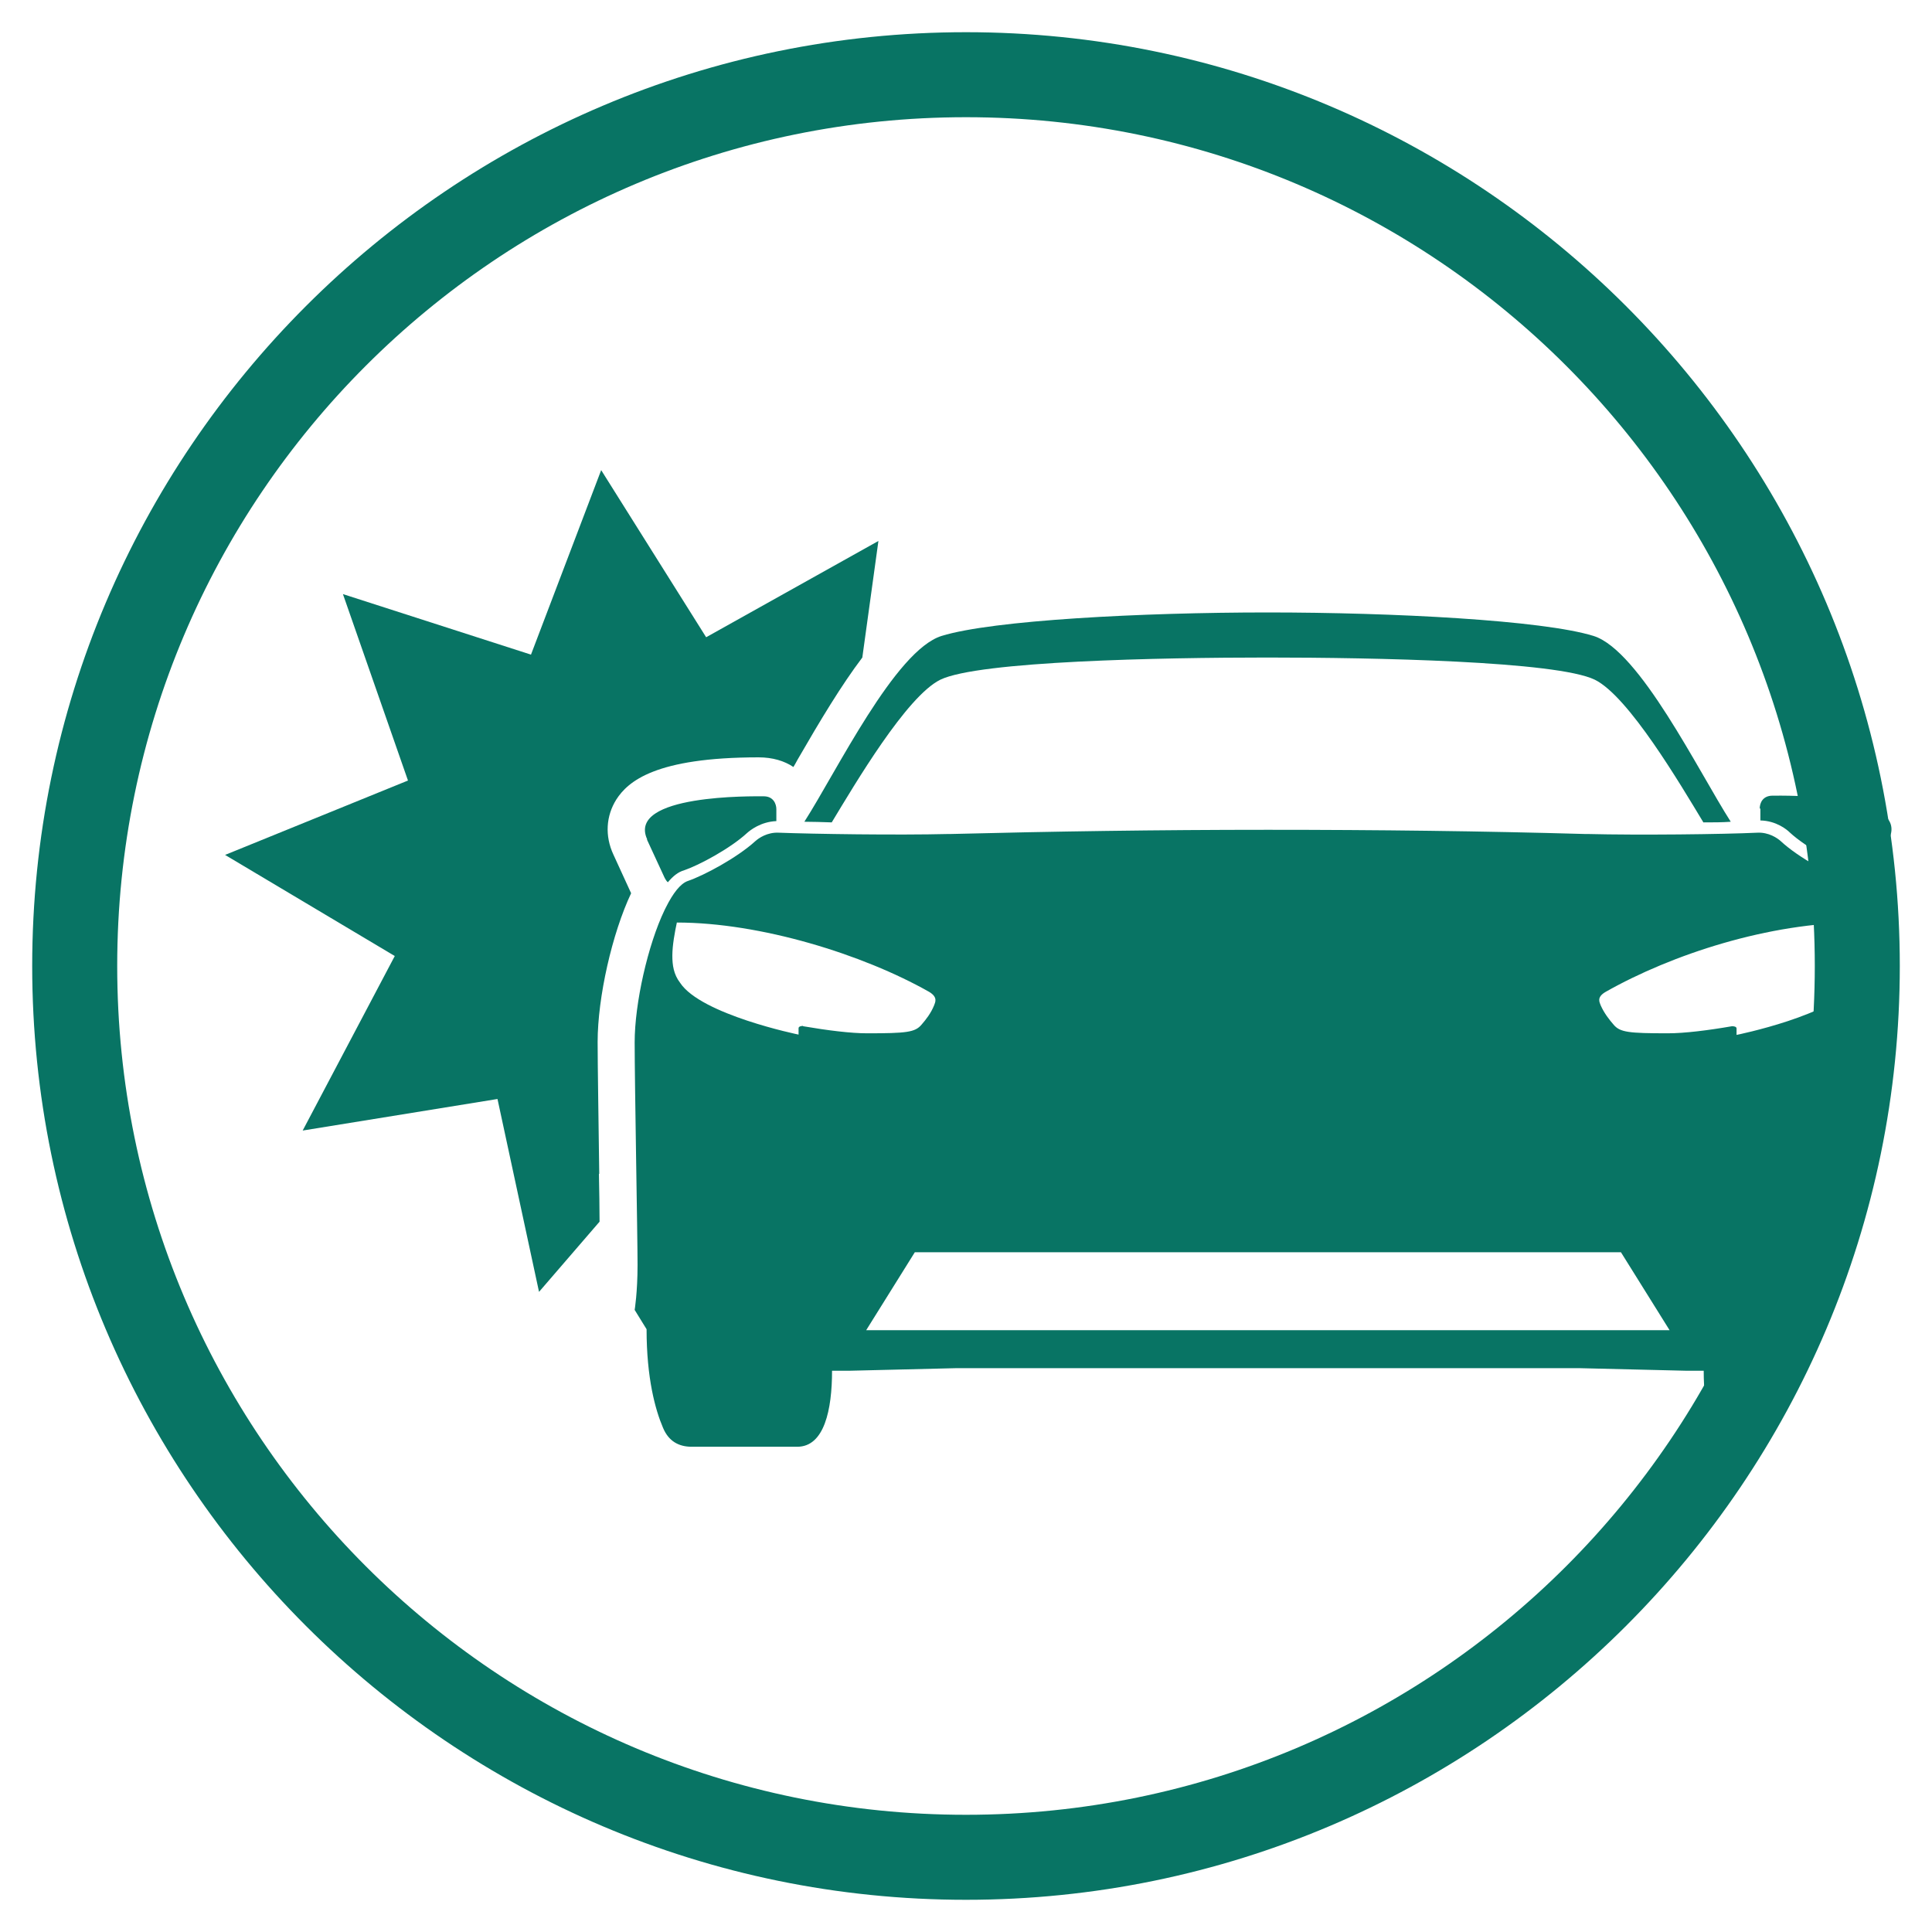
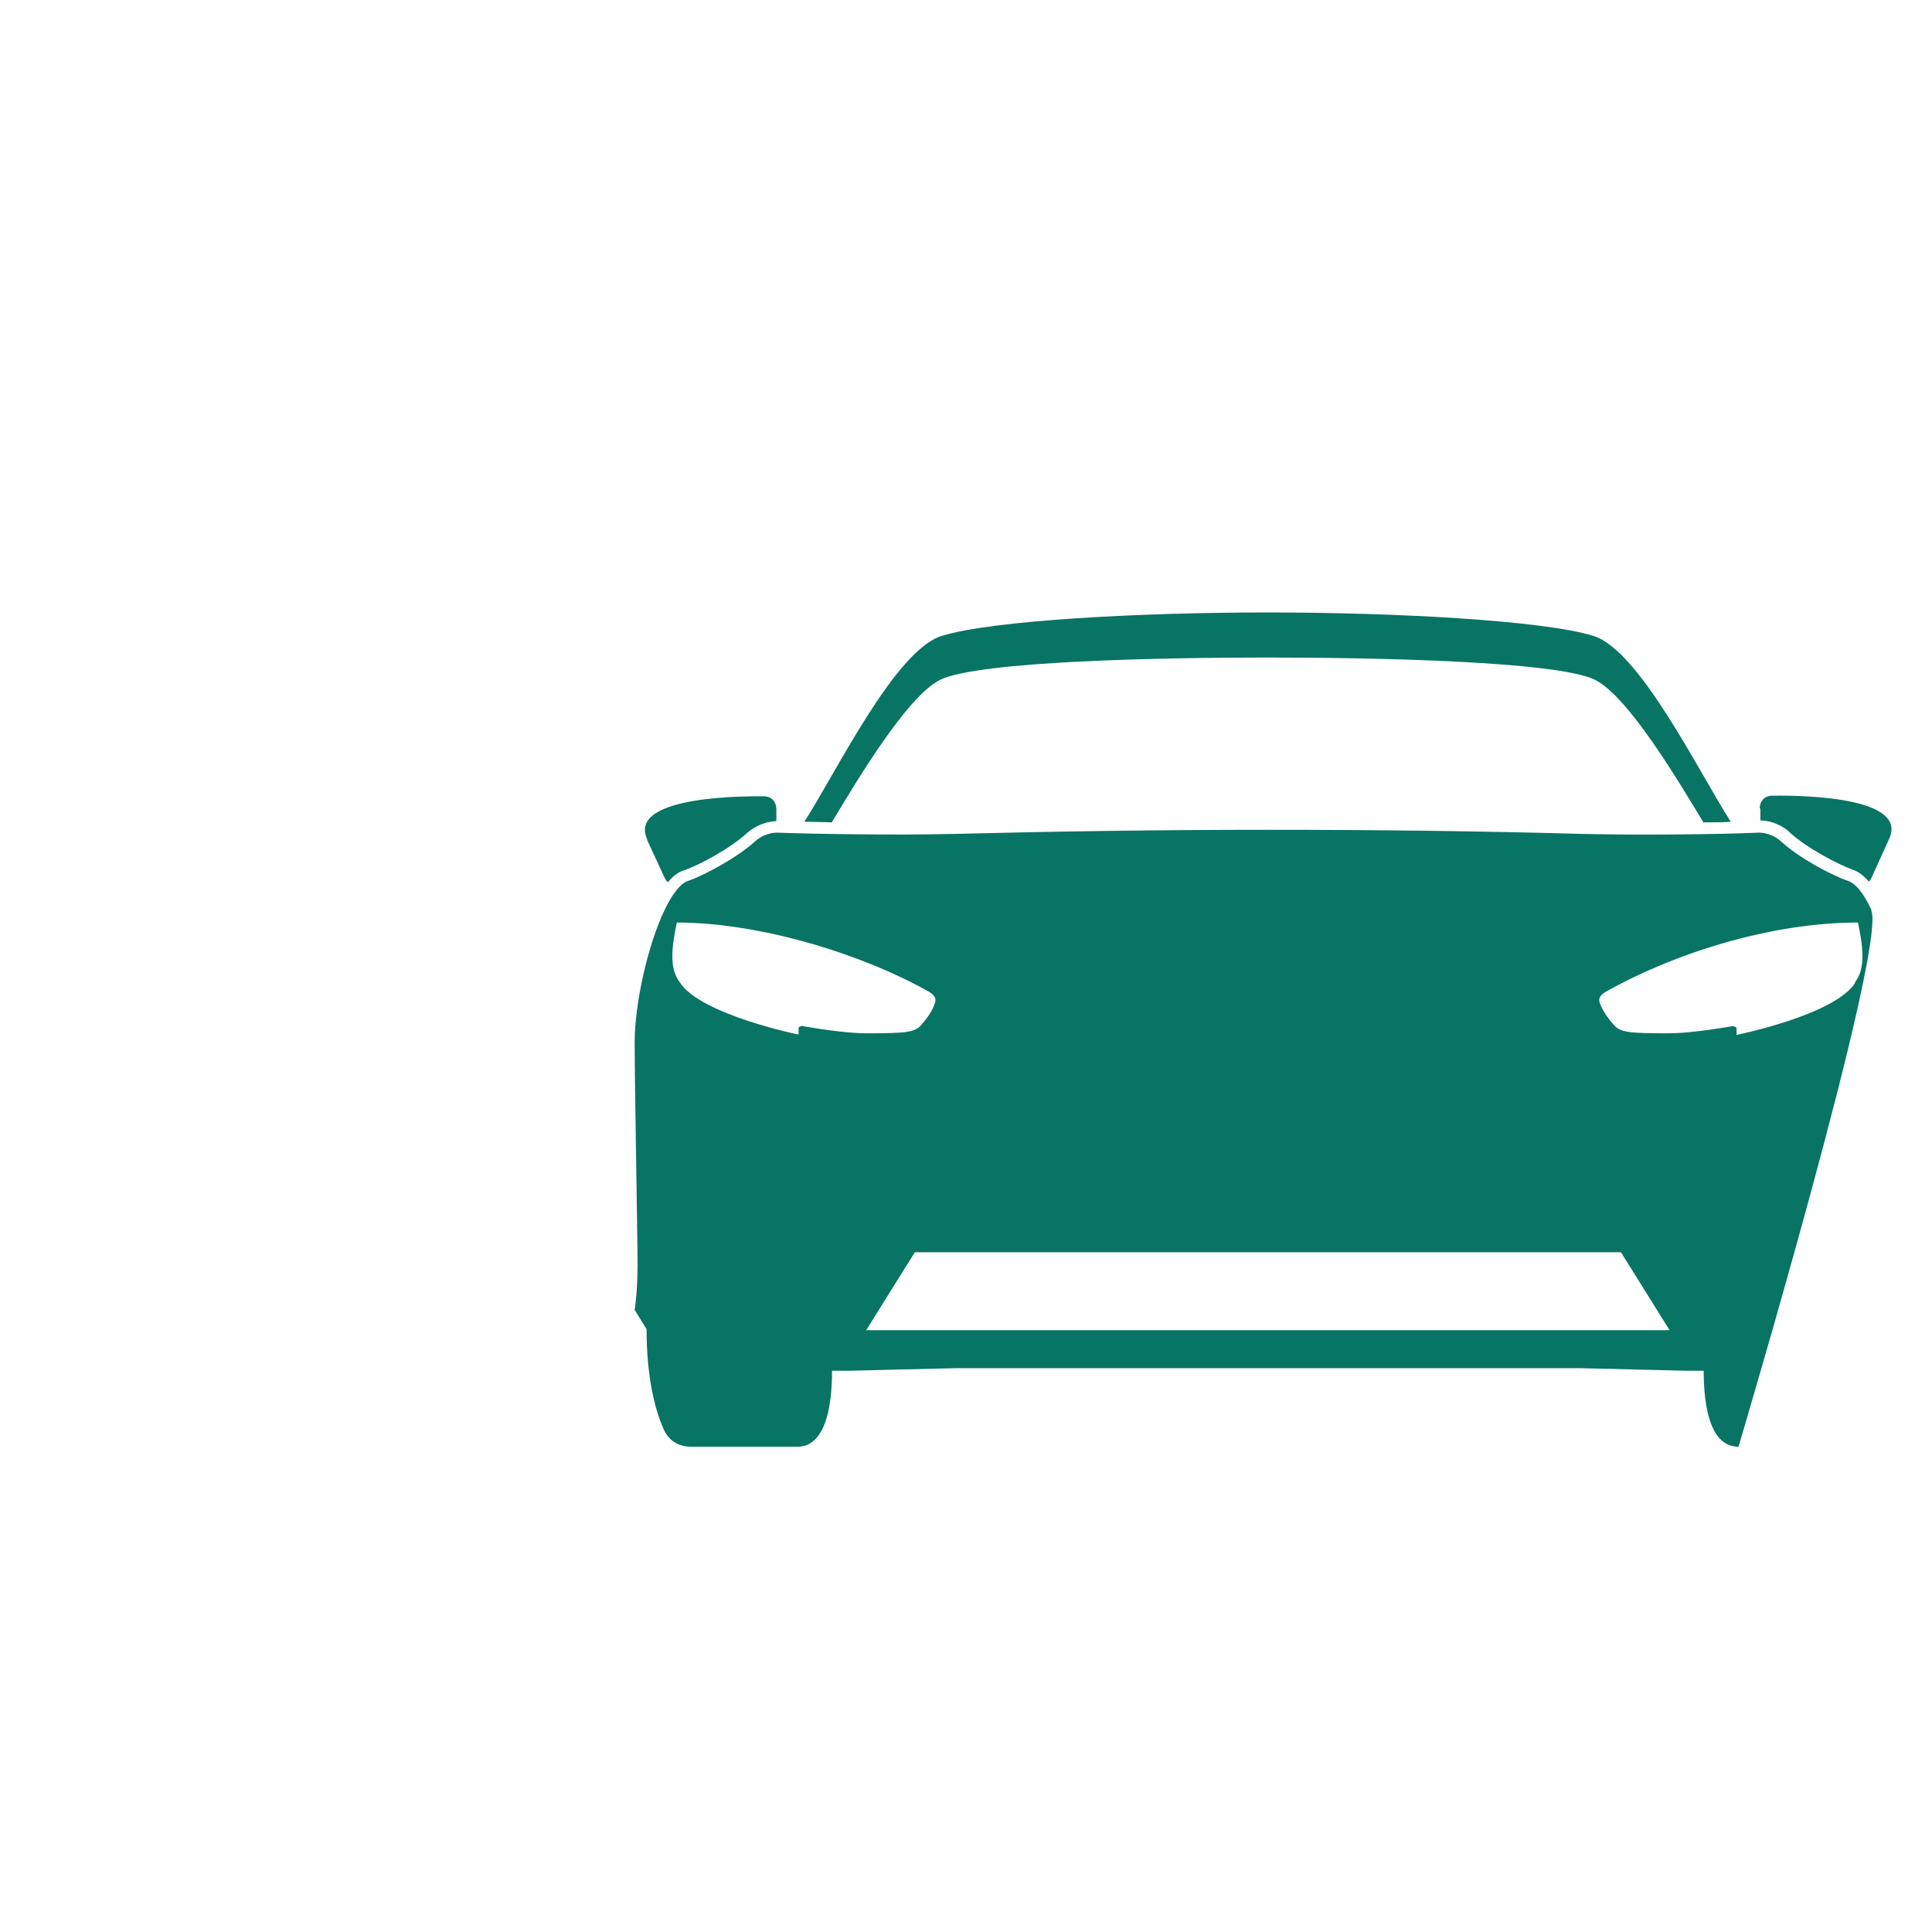
<svg xmlns="http://www.w3.org/2000/svg" viewBox="0 0 60 60">
  <defs>
    <style>.cls-1{fill:#087464;stroke-width:0px;}</style>
  </defs>
  <g id="Layer_1">
-     <path class="cls-1" d="m30,3.64c14.56,0,26.36,11.8,26.36,26.36s-11.8,26.36-26.36,26.36S3.64,44.56,3.64,30,15.44,3.64,30,3.64m0-2.64C14.01,1,1,14.01,1,30s13.01,29,29,29,29-13.01,29-29S45.99,1,30,1h0Z" />
-   </g>
+     </g>
  <g id="Layer_2">
-     <path class="cls-1" d="m18.61,36.46c-.02-1.59-.05-3.37-.05-4.1,0-1.39.45-3.37,1.04-4.62,0,0-.55-1.2-.55-1.2-.27-.58-.23-1.2.09-1.71.36-.56,1.21-1.31,4.42-1.31.43,0,.8.11,1.08.3.04-.07.09-.15.13-.23.71-1.23,1.36-2.31,2.01-3.17l.5-3.62-5.35,2.99-3.26-5.19-2.18,5.73-5.84-1.88,2.02,5.79-5.68,2.31,5.27,3.14-2.86,5.42,6.05-.98,1.29,5.99,1.88-2.18c0-.45-.01-.95-.02-1.49" />
    <path class="cls-1" d="m54.67,25.11v.37c.49.01.82.28.91.37.52.48,1.49.99,1.96,1.16.17.06.34.18.5.37.04-.04.07-.09.09-.14l.54-1.19c.65-1.42-3.31-1.34-3.62-1.34s-.4.23-.4.4m3.47,3.15l-.04-.08c-.21-.44-.45-.74-.68-.82-.5-.17-1.53-.71-2.1-1.24-.1-.09-.37-.28-.73-.26-1.06.05-3.66.08-5.28.04h-.08c-3.15-.09-6.42-.13-9.84-.13s-6.69.05-9.83.13h-.07c-1.62.04-4.22,0-5.28-.04-.36-.02-.63.17-.73.26-.57.52-1.6,1.07-2.1,1.24-.23.08-.46.38-.68.82l-.04.08c-.52,1.08-.93,2.9-.93,4.11,0,1.31.09,6.05.09,6.91s-.09,1.4-.09,1.4l.37.6c0,1.52.27,2.5.51,3.06.17.41.48.59.89.59h3.28c.84,0,1.08-1.15,1.08-2.36h.52l3.31-.08h19.41l3.31.08h.52c0,1.22.24,2.36,1.08,2.36,0,0,4.64-15.58,4.12-16.67m-33.17,3.6s-.14,0-.14.07v.2s-3.03-.62-3.68-1.61c-.2-.26-.24-.55-.24-.84,0-.33.08-.75.14-1.03,2.6,0,5.78.99,7.83,2.15.29.17.19.33.16.42-.1.25-.26.45-.39.6-.2.24-.47.27-1.69.27-.51,0-1.23-.09-1.99-.22m1.96,9.44l1.51-2.42h21.93l1.51,2.42h-24.94Zm30.71-10.78c-.65,1-3.68,1.61-3.68,1.61v-.2c0-.06-.09-.07-.14-.07-.75.13-1.48.22-1.99.22-1.22,0-1.49-.03-1.69-.27-.13-.15-.29-.35-.4-.6-.03-.09-.14-.25.16-.42,2.05-1.16,5.07-2.15,7.83-2.15.06.28.14.69.14,1.03,0,.29-.04.57-.24.84m-18.24-11.5c-3.89,0-8.54.24-10.12.73-1.44.45-3.26,4.21-4.26,5.77.26,0,.55.01.85.02.72-1.19,2.32-3.91,3.37-4.43,1.19-.58,6.87-.69,10.16-.69s8.98.11,10.17.69c1.05.52,2.65,3.24,3.37,4.43.3,0,.59,0,.85-.02-1-1.56-2.83-5.32-4.26-5.77-1.58-.49-6.23-.73-10.12-.73m-19.28,7.05l.55,1.19s.05.1.1.14c.16-.19.32-.32.5-.37.47-.16,1.44-.68,1.96-1.16.09-.08.42-.35.91-.37v-.37c0-.16-.09-.4-.39-.4s-4.27-.07-3.62,1.34" />
  </g>
</svg>